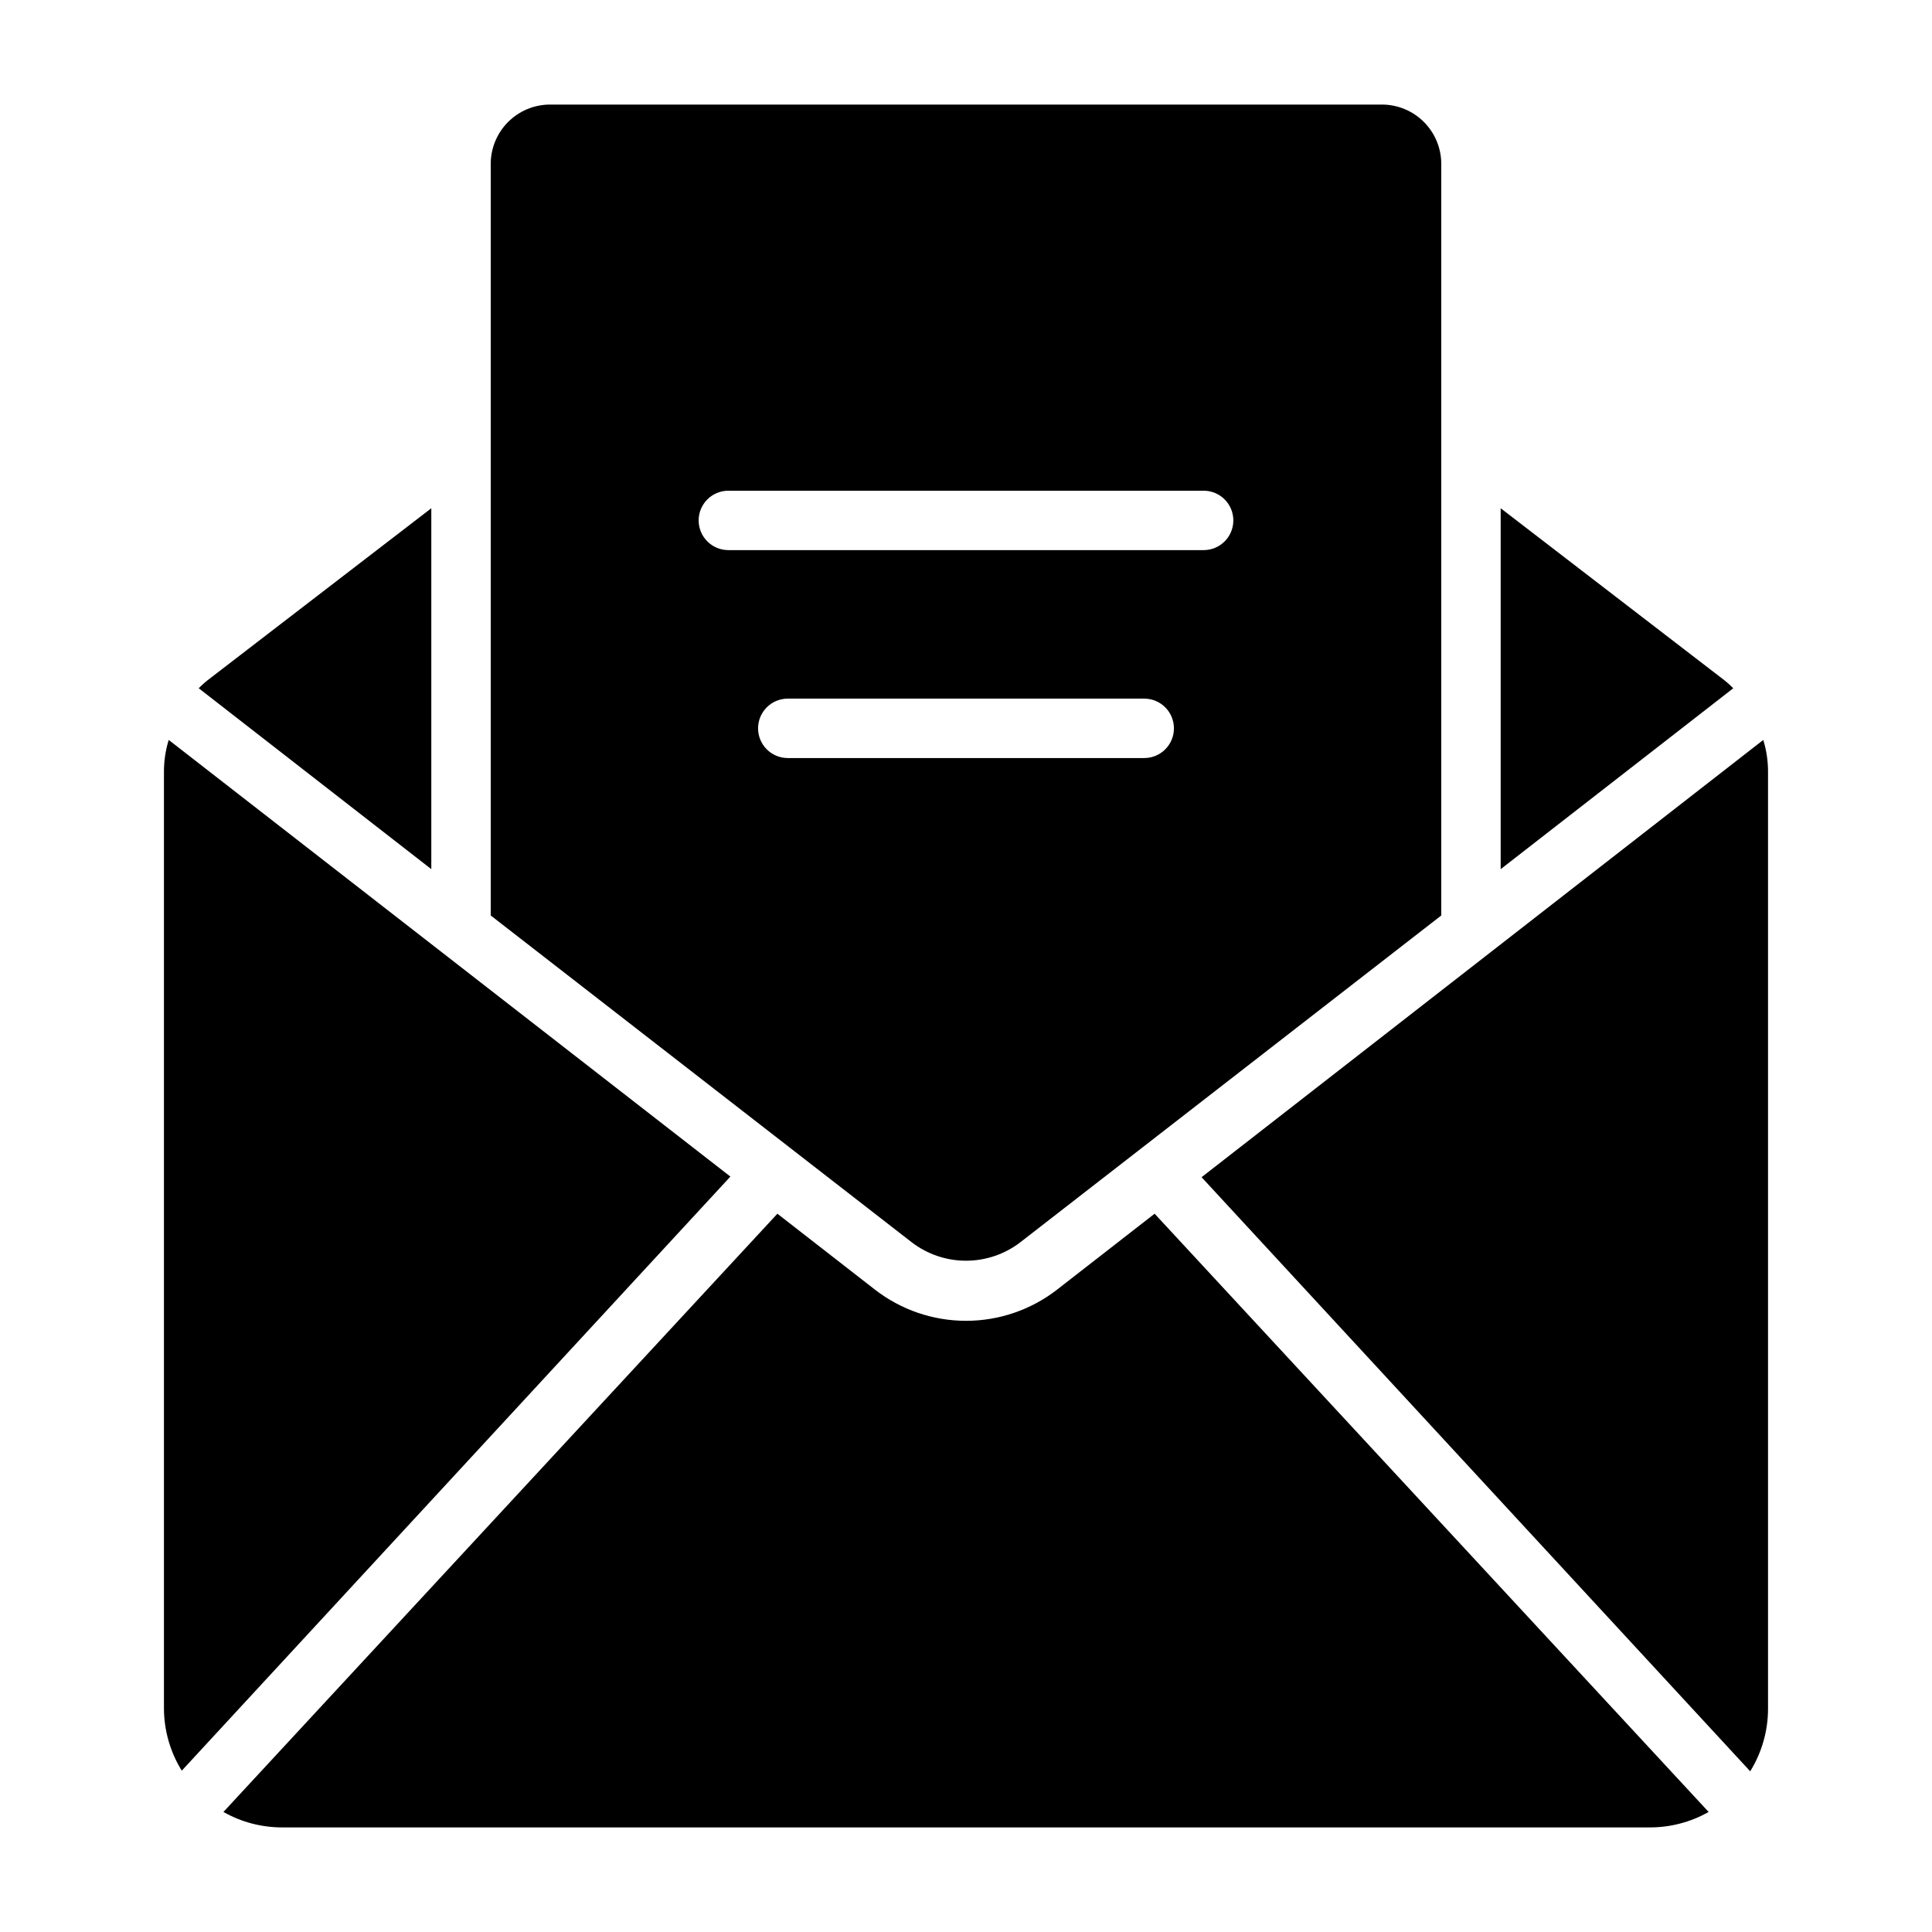
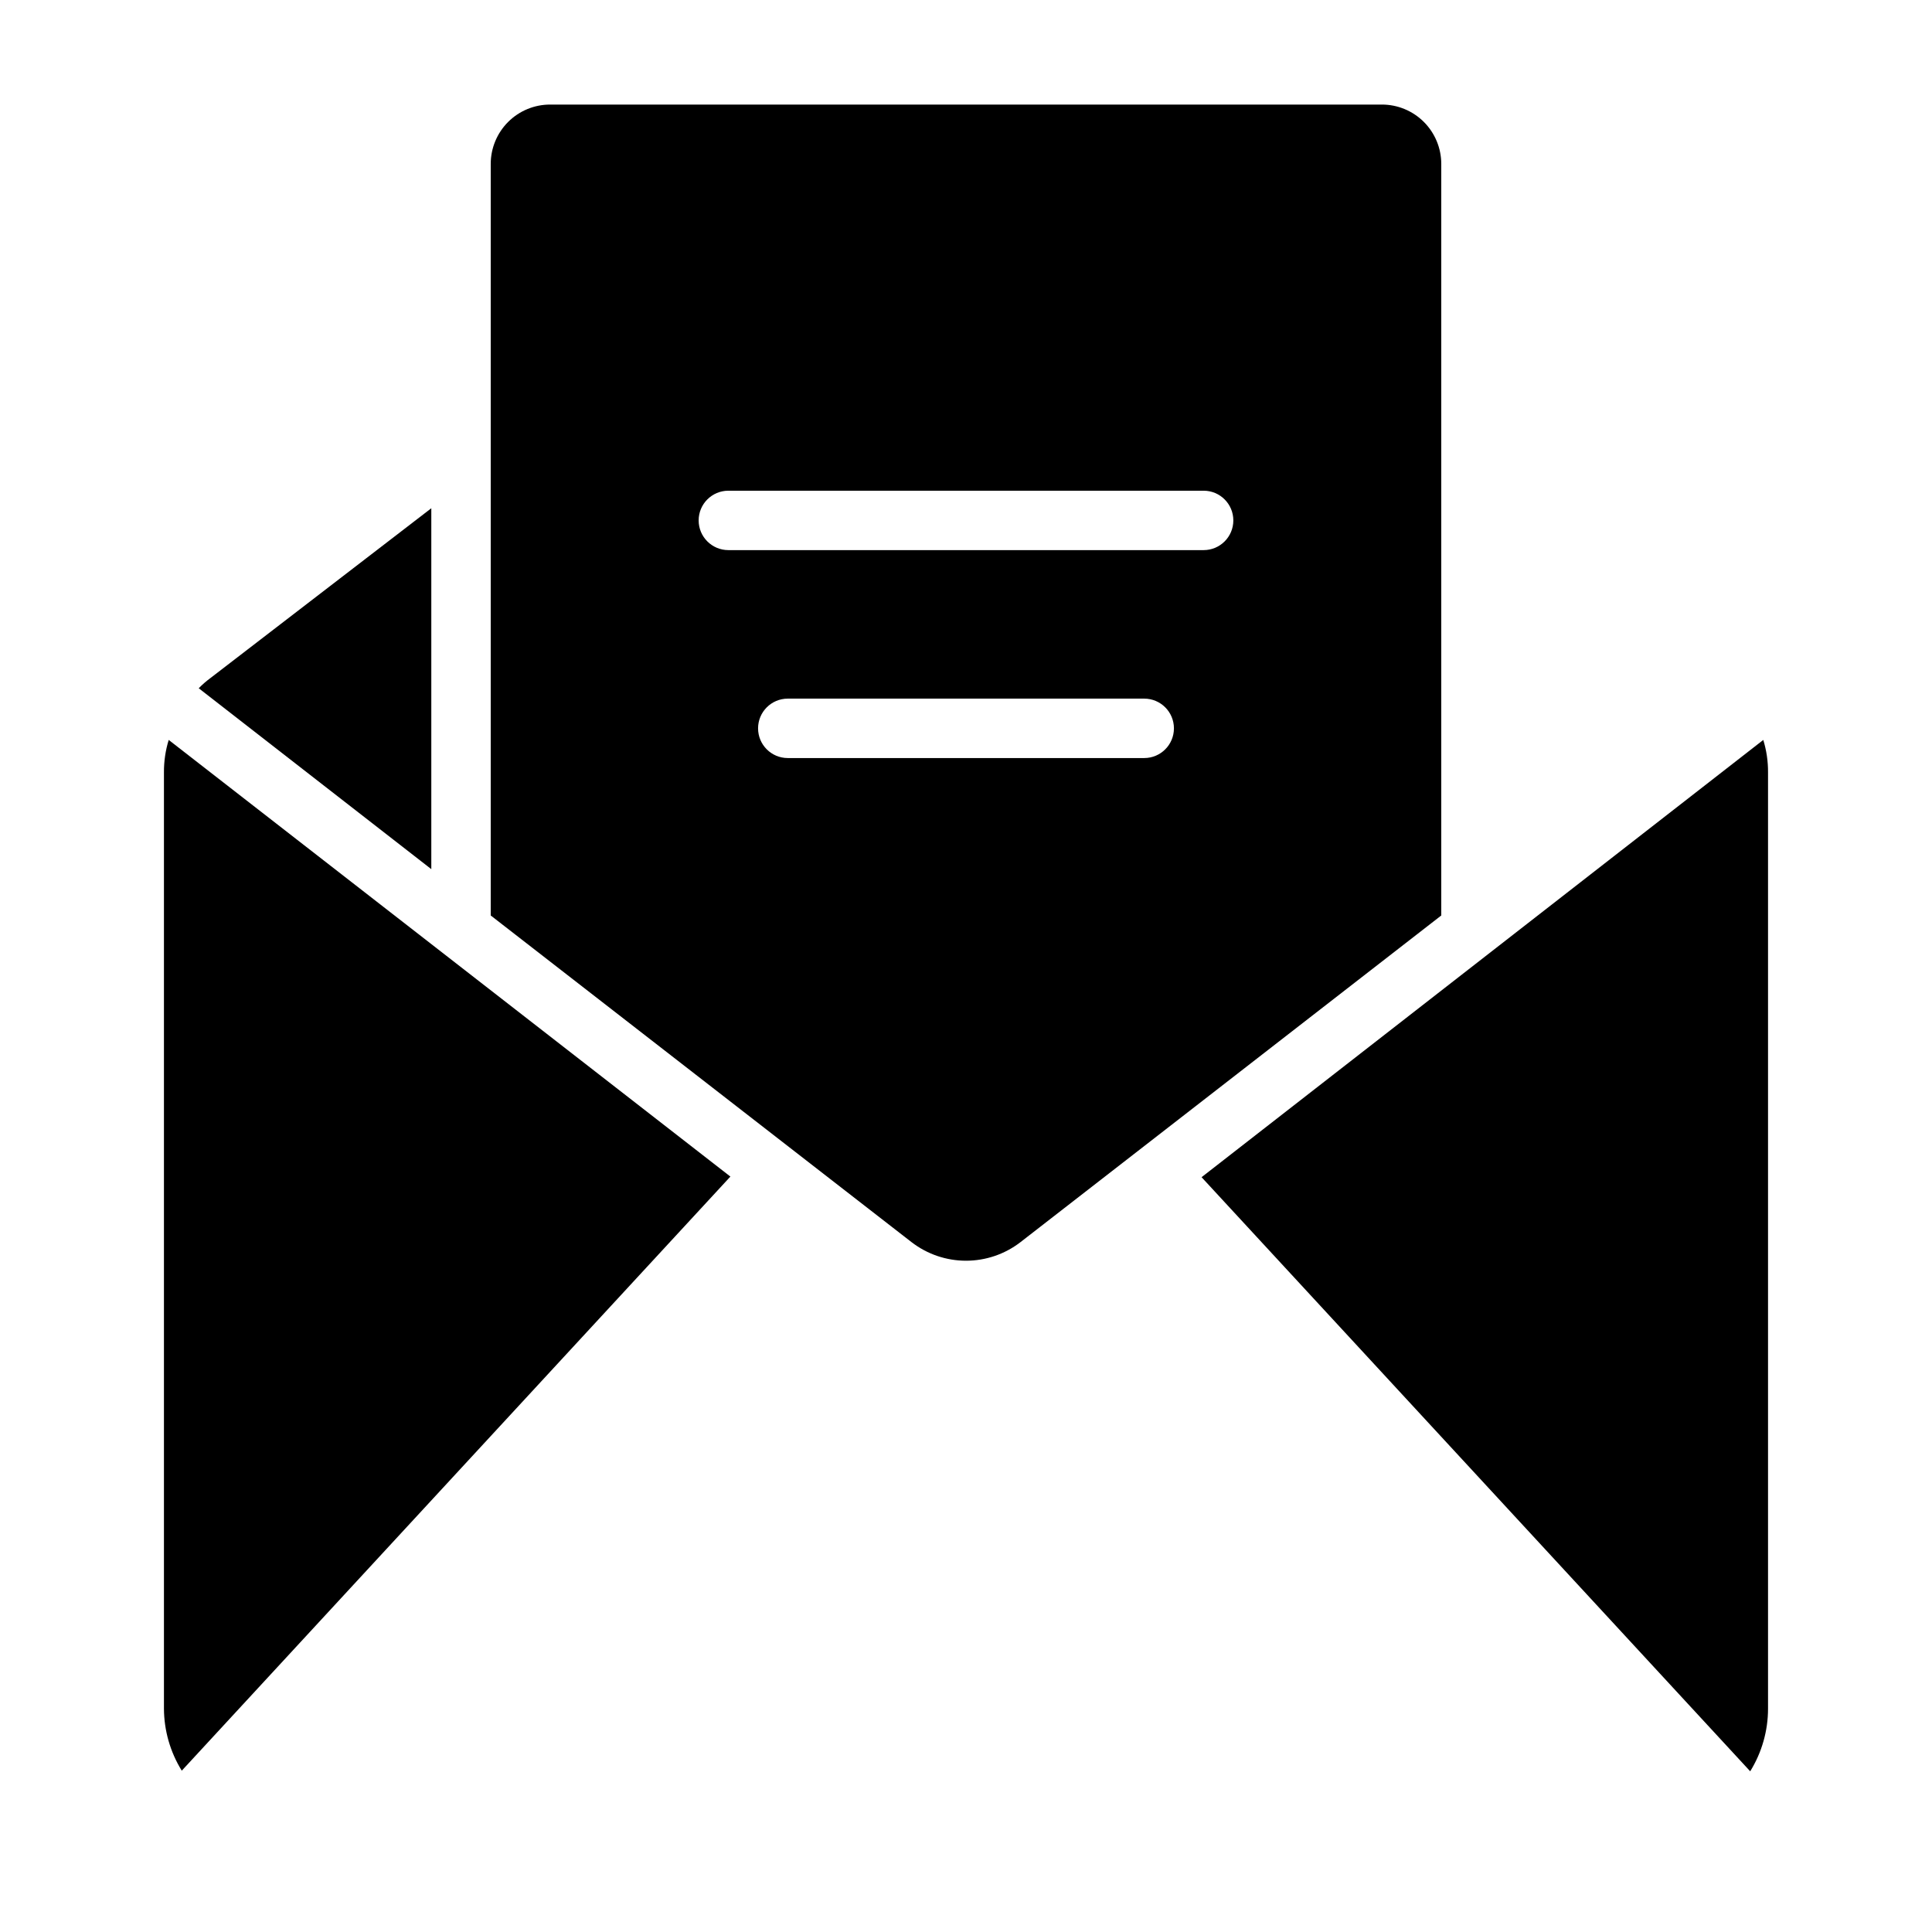
<svg xmlns="http://www.w3.org/2000/svg" fill="#000000" width="800px" height="800px" version="1.1" viewBox="144 144 512 512">
  <g>
    <path d="m188.71 340.09c-0.855 2.777-1.277 5.672-1.262 8.578v248.13c0.027 5.812 1.66 11.508 4.723 16.449l145.39-157.44z" />
-     <path d="m424.09 485.8c-6.894 5.336-15.367 8.23-24.086 8.23-8.723 0-17.195-2.894-24.09-8.23l-25.898-20.152-146.81 158.54c4.797 2.719 10.227 4.129 15.742 4.094h362.11c5.516 0.035 10.945-1.375 15.746-4.094l-146.82-158.54z" />
    <path d="m258.3 278.69-58.566 45.027c-1.094 0.809-2.121 1.703-3.07 2.676l61.637 47.941z" />
-     <path d="m600.26 323.72-58.566-45.027v95.645l61.637-47.941c-0.949-0.973-1.977-1.867-3.07-2.676z" />
    <path d="m611.29 340.09-148.86 115.88 145.39 157.44h0.004c3.09-4.988 4.727-10.742 4.723-16.609v-248.13c0.02-2.906-0.406-5.801-1.258-8.578z" />
    <path d="m510.21 171.71h-220.42c-4.176 0-8.18 1.656-11.133 4.609-2.953 2.953-4.609 6.957-4.609 11.133v199.16l111.55 86.594v-0.004c4.129 3.18 9.195 4.902 14.406 4.902s10.273-1.723 14.406-4.902l111.54-86.59v-199.16c0-4.176-1.656-8.18-4.609-11.133-2.953-2.953-6.957-4.609-11.133-4.609zm-62.977 173.18h-94.465c-4.348 0-7.871-3.523-7.871-7.871 0-4.348 3.523-7.875 7.871-7.875h94.465c4.348 0 7.871 3.527 7.871 7.875 0 4.348-3.523 7.871-7.871 7.871zm15.742-55.105h-125.95c-4.348 0-7.875-3.523-7.875-7.871 0-4.348 3.527-7.871 7.875-7.871h125.95c4.348 0 7.871 3.523 7.871 7.871 0 4.348-3.523 7.871-7.871 7.871z" />
  </g>
</svg>